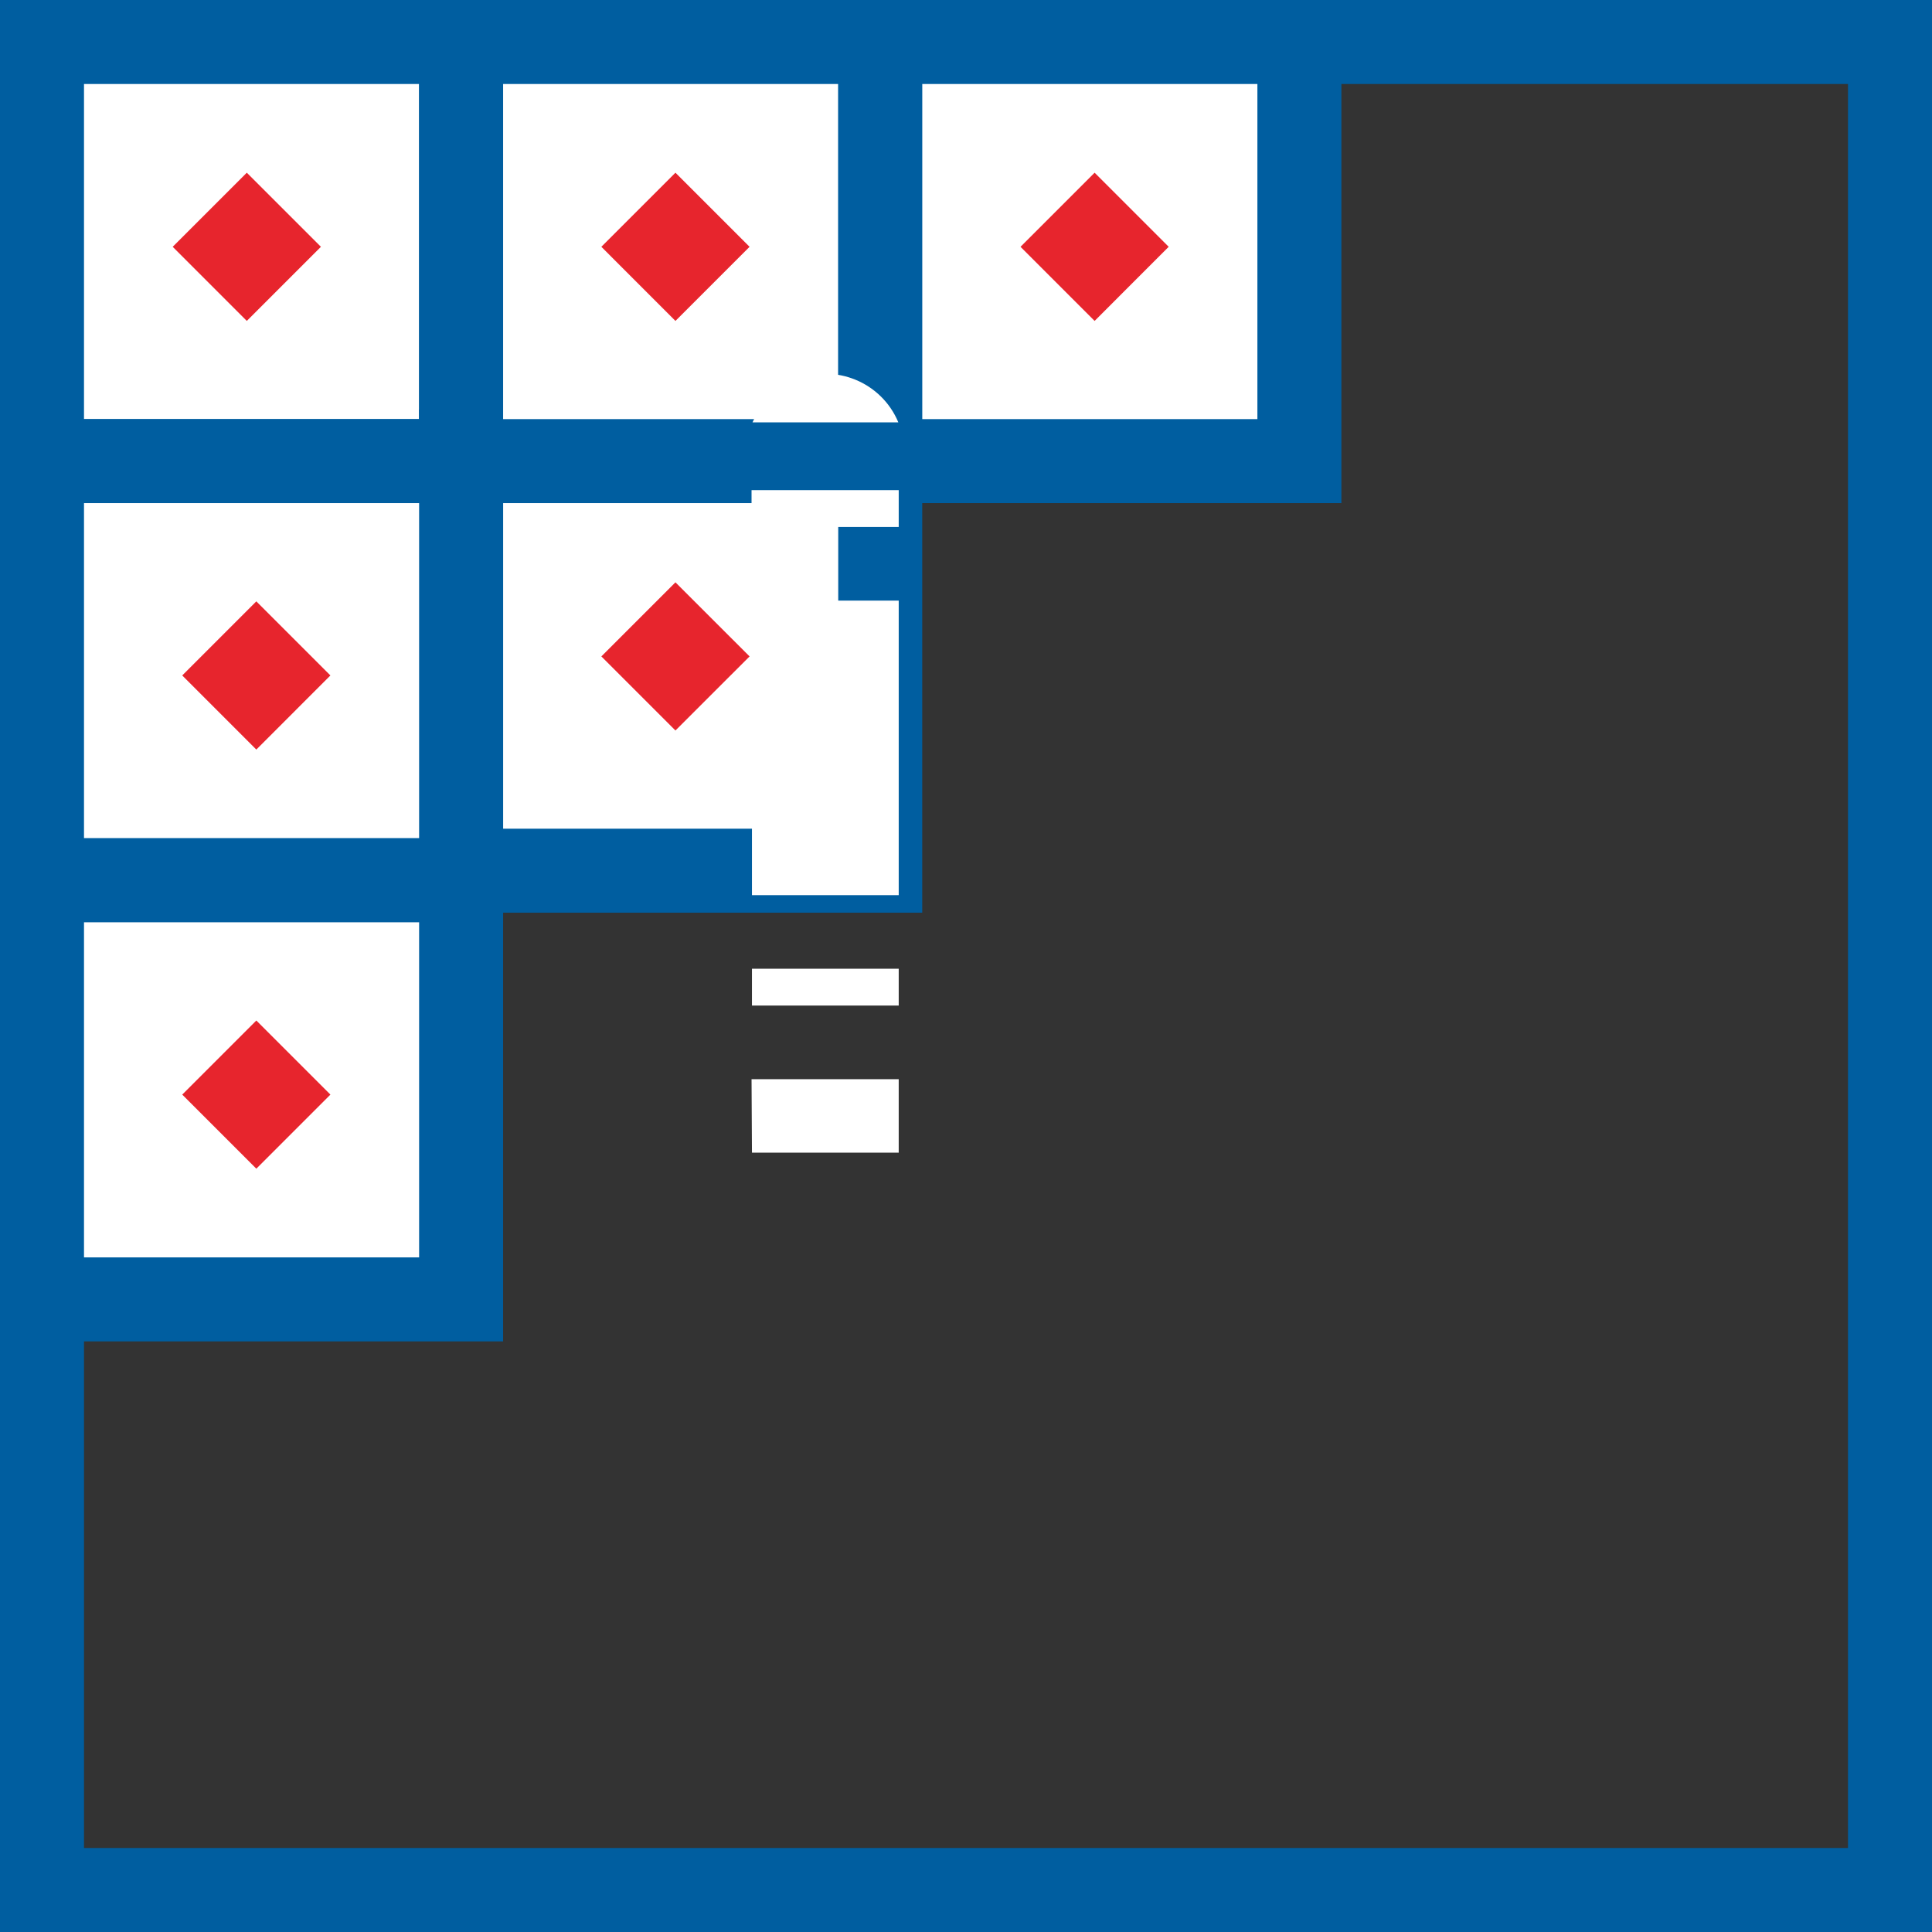
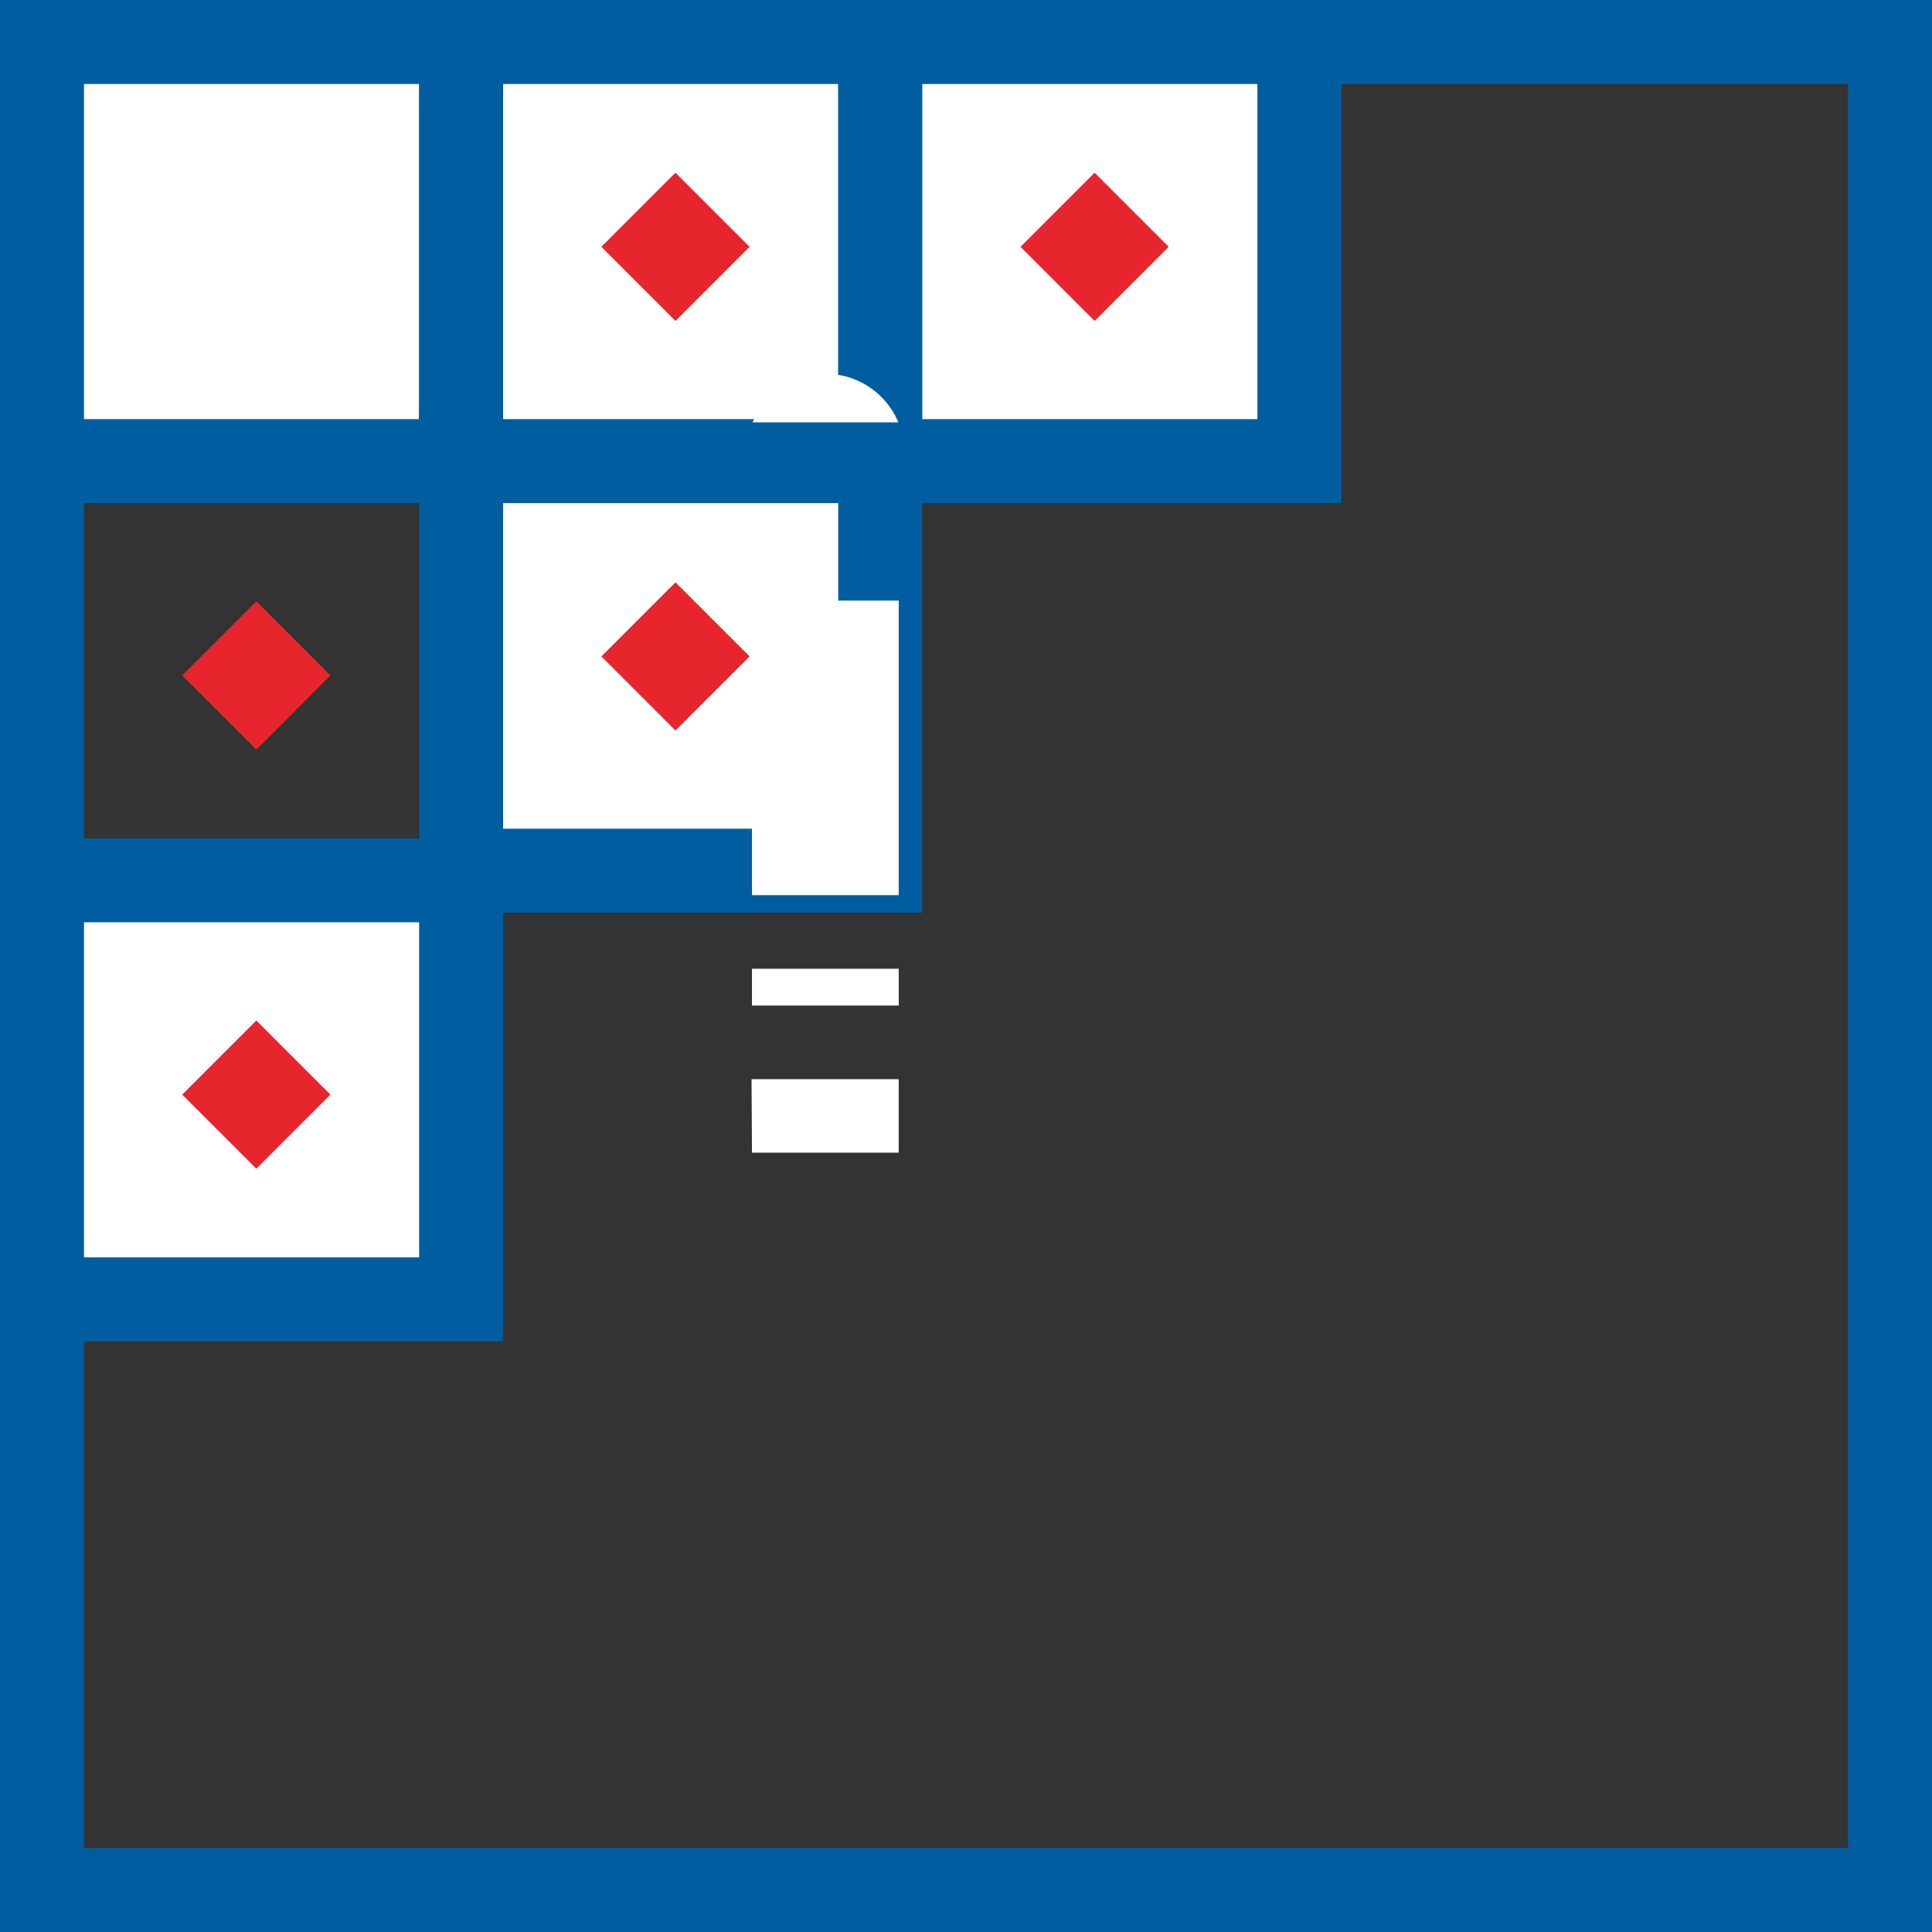
<svg xmlns="http://www.w3.org/2000/svg" width="46" height="46" viewBox="0 0 46 46" fill="none">
  <rect x="0" y="0" width="46" height="46" fill="#333333" stroke="none" />
  <rect x="1" y="1" width="44" height="44" stroke="#005EA0" stroke-width="2" />
  <rect x="1" y="1" width="9.979" height="9.979" fill="white" stroke="#005EA0" stroke-width="2" />
  <rect x="10.979" y="10.752" width="9.979" height="9.979" fill="white" stroke="#005EA0" stroke-width="2" />
-   <rect x="1" y="10.979" width="9.979" height="9.979" fill="white" stroke="#005EA0" stroke-width="2" />
  <rect x="1" y="20.959" width="9.979" height="9.979" fill="white" stroke="#005EA0" stroke-width="2" />
  <rect x="10.979" y="1" width="9.979" height="9.979" fill="white" stroke="#005EA0" stroke-width="2" />
  <rect x="20.959" y="1" width="9.979" height="9.979" fill="white" stroke="#005EA0" stroke-width="2" />
-   <path d="M5.876 4.112L7.641 5.876L5.876 7.641L4.112 5.876L5.876 4.112Z" fill="#E7252D" />
  <path d="M6.103 14.318L7.867 16.082L6.103 17.847L4.339 16.082L6.103 14.318Z" fill="#E7252D" />
  <path d="M16.082 13.865L17.847 15.629L16.082 17.393L14.318 15.629L16.082 13.865Z" fill="#E7252D" />
  <path d="M16.082 4.112L17.847 5.876L16.082 7.641L14.318 5.876L16.082 4.112Z" fill="#E7252D" />
  <path d="M26.062 4.112L27.826 5.876L26.062 7.641L24.298 5.876L26.062 4.112Z" fill="#E7252D" />
  <path d="M6.103 24.298L7.867 26.062L6.103 27.826L4.339 26.062L6.103 24.298Z" fill="#E7252D" />
  <path d="M17.904 14.3H21.398V21.313H17.904V14.3Z" fill="white" />
-   <path d="M17.894 11.67H21.398V12.547H17.894V11.67Z" fill="white" />
  <path d="M17.917 10.056H21.389C20.989 9.098 19.889 8.646 18.932 9.045C18.51 9.221 18.167 9.544 17.966 9.955L17.917 10.056Z" fill="white" />
  <path d="M17.894 25.695H21.398V27.444H17.904L17.894 25.695Z" fill="white" />
  <path d="M17.904 23.065H21.398V23.942H17.904V23.065Z" fill="white" />
</svg>